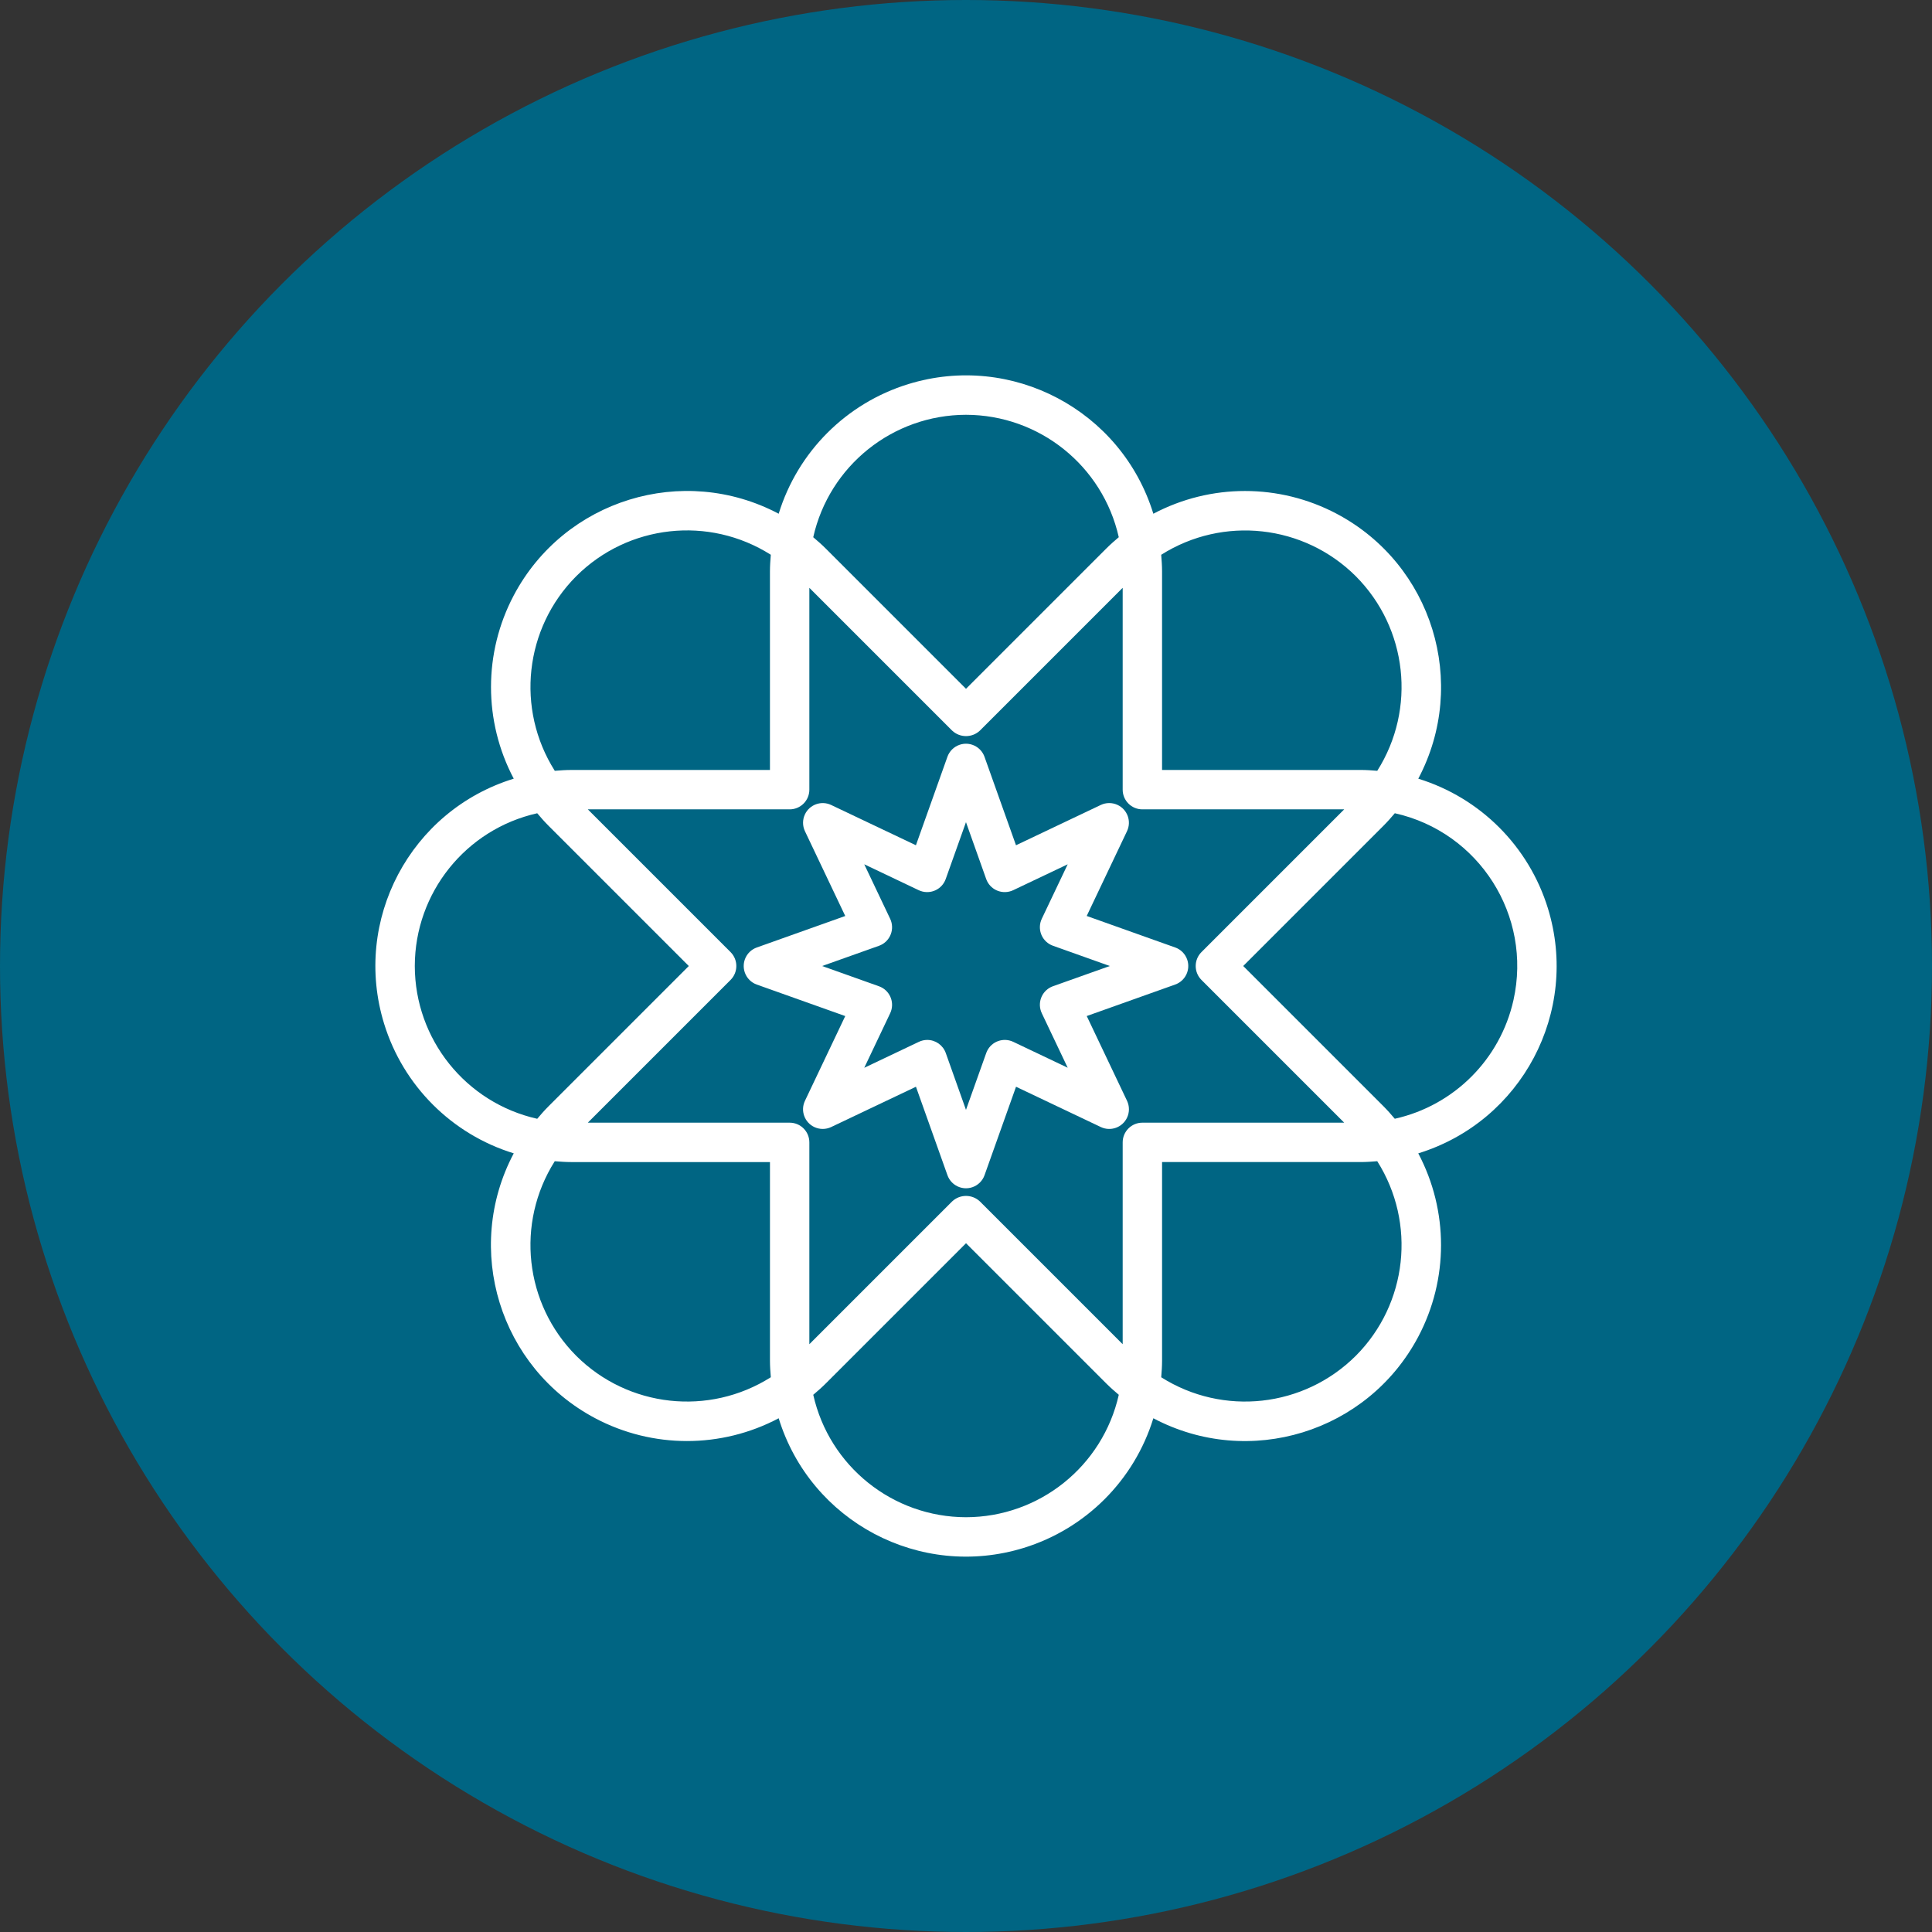
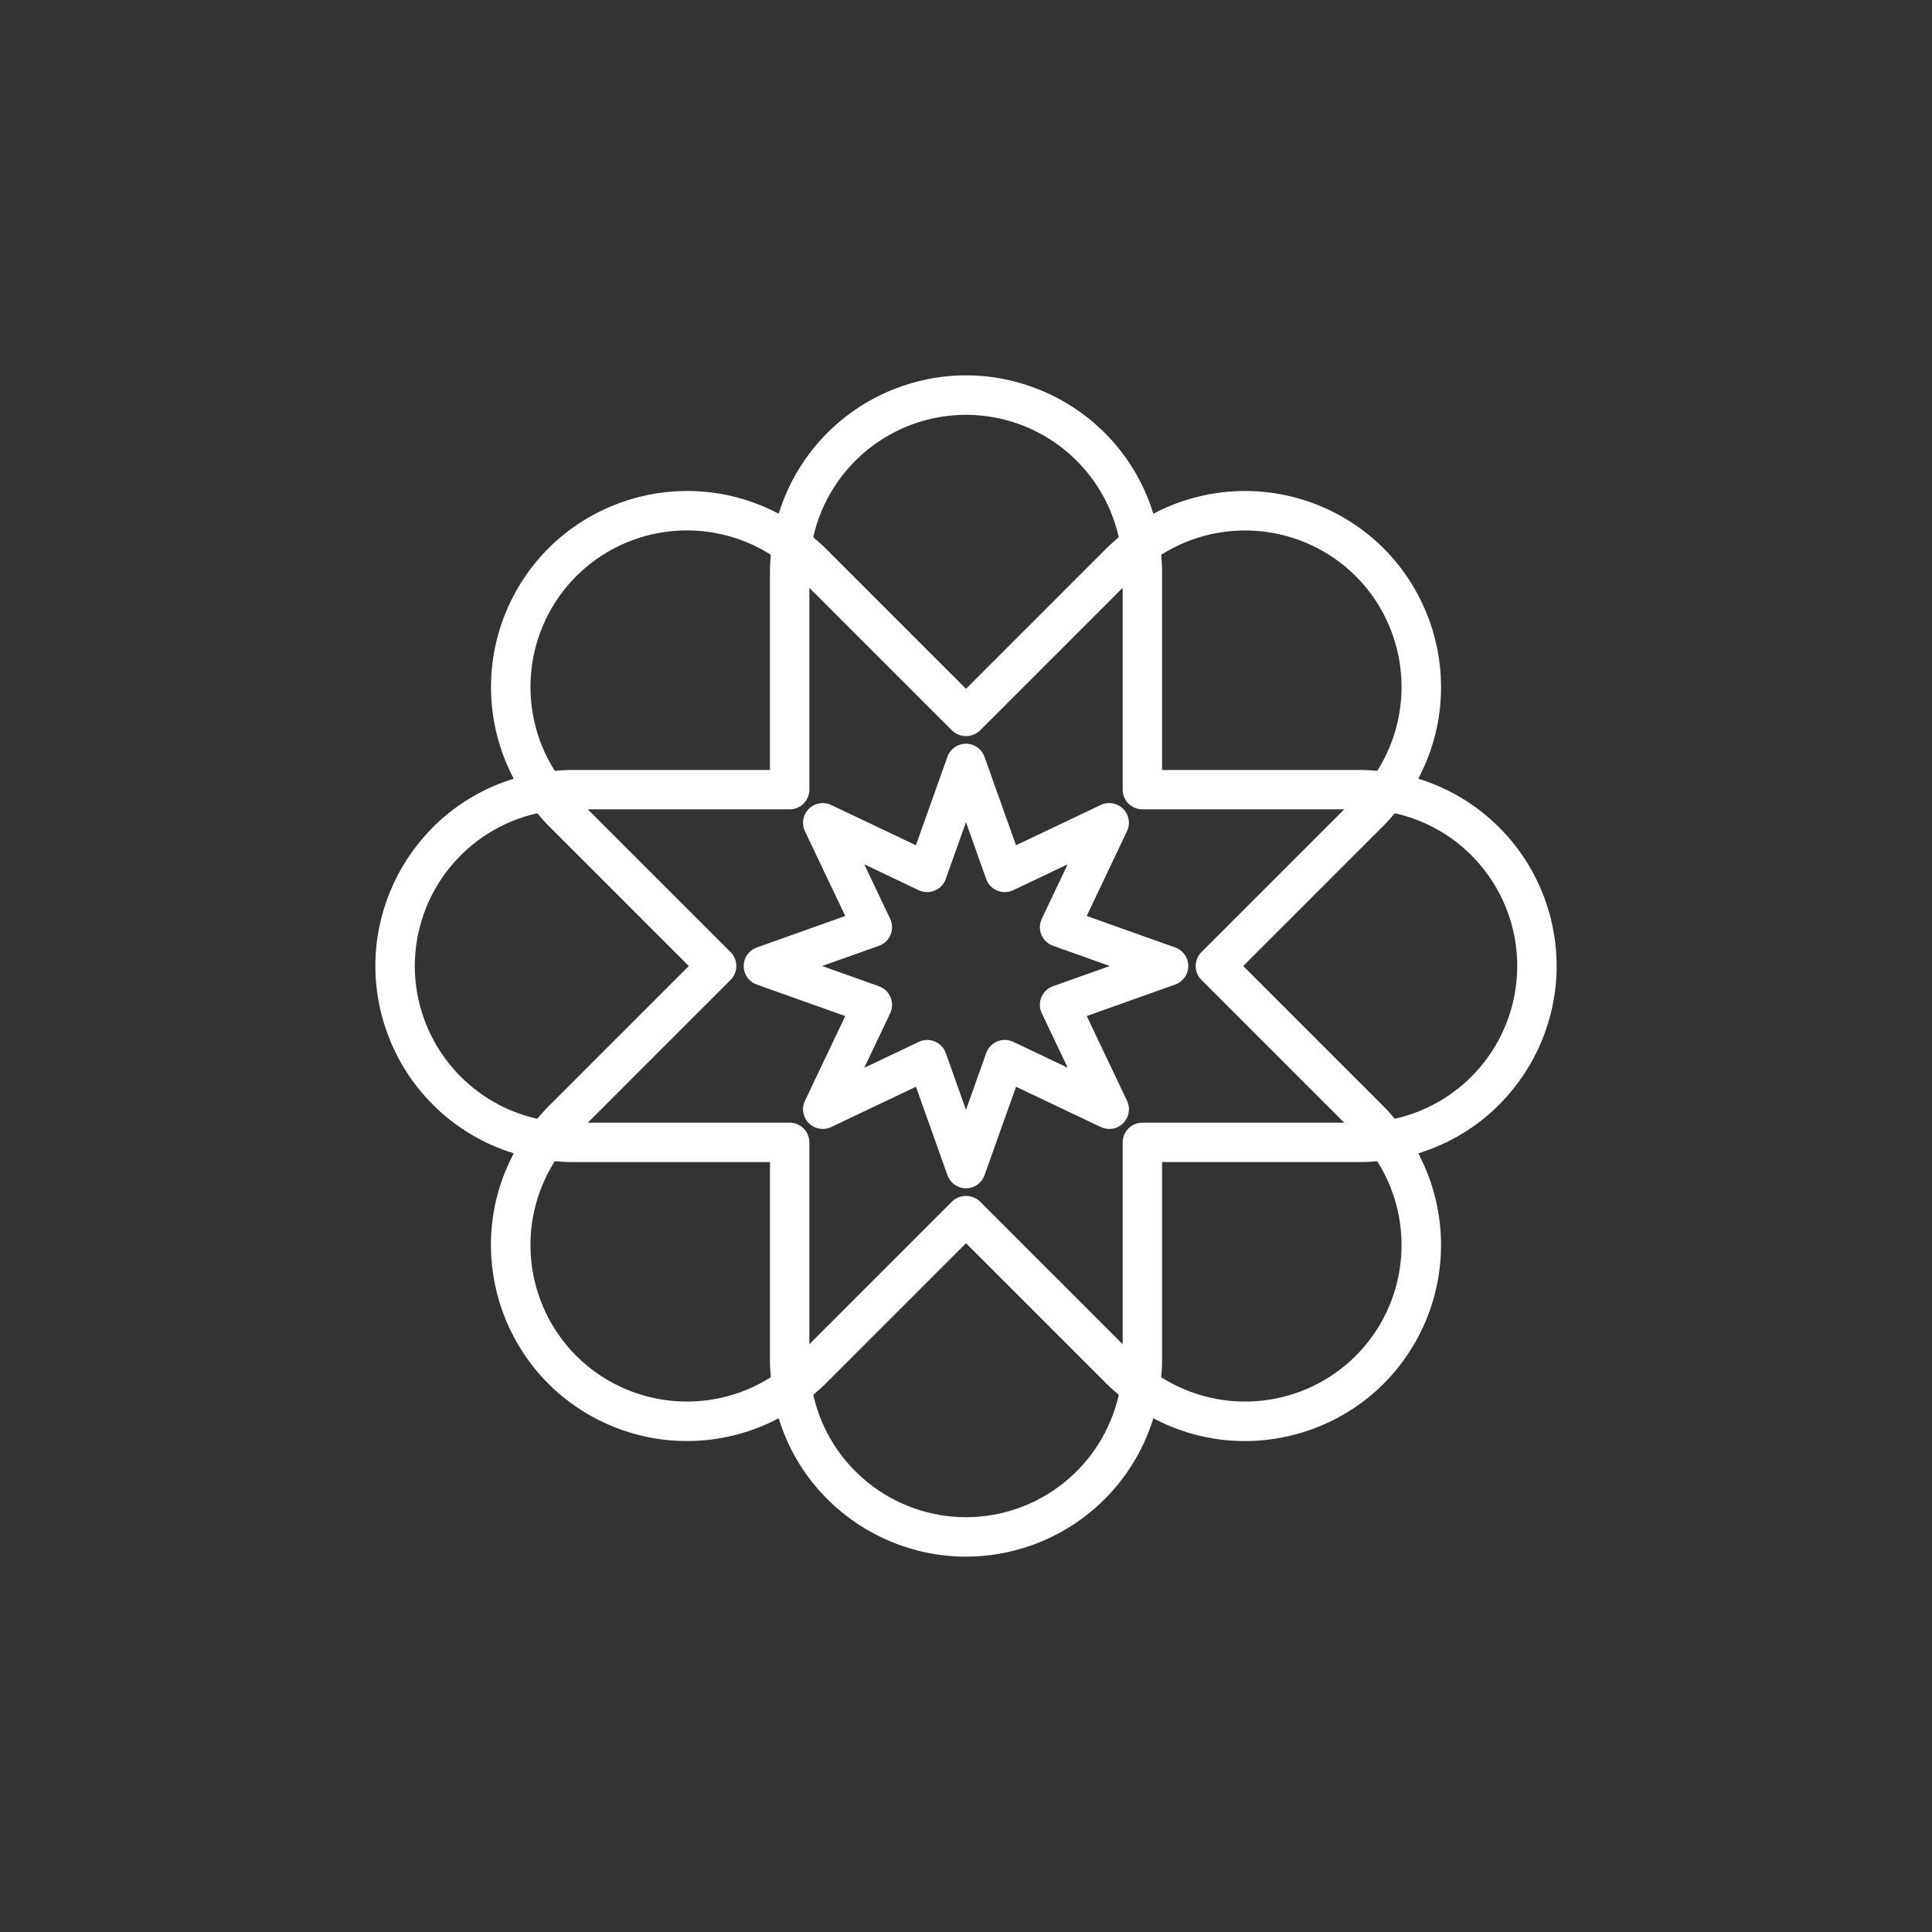
<svg xmlns="http://www.w3.org/2000/svg" id="Layer_1" data-name="Layer 1" viewBox="0 0 175 175">
  <rect x="0" y="0" width="175" height="175" fill="#333333" stroke="none" />
  <defs>
    <style>
      .cls-1 {
        fill: #006583;
      }

      .cls-1, .cls-2 {
        stroke-width: 0px;
      }

      .cls-2 {
        fill: #fff;
      }
    </style>
  </defs>
-   <circle class="cls-1" cx="87.5" cy="87.5" r="87.5" />
  <g>
    <path class="cls-2" d="M128.468,70.532c4.584-8.669,1.273-19.414-7.397-23.998-5.193-2.746-11.408-2.746-16.601,0-2.886-9.372-12.823-14.629-22.194-11.743-5.617,1.73-10.014,6.127-11.743,11.743-8.669-4.584-19.414-1.273-23.998,7.397-2.746,5.193-2.746,11.408,0,16.601-9.372,2.886-14.629,12.823-11.743,22.194,1.73,5.617,6.127,10.014,11.743,11.743-4.588,8.665-1.282,19.409,7.383,23.997,5.197,2.751,11.418,2.751,16.615,0,2.886,9.372,12.823,14.629,22.194,11.743,5.617-1.73,10.014-6.127,11.743-11.743,8.666,4.587,19.409,1.281,23.996-7.385,2.75-5.195,2.75-11.415,0-16.611,9.372-2.886,14.629-12.823,11.743-22.194-1.73-5.617-6.127-10.014-11.743-11.743h.002ZM122.808,52.194c4.685,4.7,5.492,12.017,1.944,17.625-.498-.041-1-.077-1.51-.077h-17.983v-17.98c0-.51-.036-1.011-.077-1.51,5.608-3.549,12.926-2.743,17.627,1.942ZM108.828,88.762l12.93,12.93h-18.283c-.985,0-1.783.798-1.783,1.783v18.283l-12.93-12.93c-.707-.669-1.814-.669-2.521,0l-12.93,12.93v-18.283c0-.985-.798-1.783-1.783-1.783h-18.283l12.93-12.93c.696-.696.696-1.825,0-2.521l-12.93-12.93h18.283c.985,0,1.783-.798,1.783-1.783v-18.283l12.93,12.93c.707.669,1.814.669,2.521,0l12.93-12.93v18.283c0,.985.798,1.783,1.783,1.783h18.283l-12.93,12.93c-.696.696-.696,1.825,0,2.521ZM87.501,37.572c6.636.011,12.381,4.614,13.837,11.088-.382.323-.761.654-1.122,1.015l-12.716,12.716-12.716-12.716c-.357-.357-.74-.69-1.122-1.013,1.455-6.475,7.201-11.079,13.837-11.09ZM52.194,52.194c4.697-4.691,12.019-5.499,17.625-1.944-.041.499-.077,1-.077,1.51v17.983h-17.98c-.51,0-1.011.036-1.51.077-3.549-5.608-2.743-12.926,1.942-17.627ZM37.572,87.501c.01-6.637,4.614-12.382,11.09-13.837.321.382.653.761,1.013,1.122l12.716,12.716-12.716,12.716c-.357.357-.692.74-1.013,1.122-6.475-1.455-11.079-7.201-11.09-13.837ZM52.194,122.808c-4.685-4.7-5.492-12.017-1.944-17.625.499.041,1,.077,1.51.077h17.983v17.98c0,.51.036,1.011.077,1.51-5.608,3.55-12.926,2.744-17.627-1.942ZM87.501,137.43c-6.637-.01-12.382-4.614-13.837-11.09.382-.323.761-.653,1.122-1.013l12.716-12.716,12.716,12.716c.357.357.74.69,1.122,1.013-1.456,6.475-7.201,11.079-13.837,11.09ZM122.808,122.808c-4.7,4.685-12.017,5.492-17.625,1.944.041-.499.077-1,.077-1.51v-17.983h17.98c.51,0,1.011-.036,1.51-.077,3.549,5.608,2.743,12.926-1.942,17.627ZM126.34,101.338c-.323-.382-.653-.761-1.013-1.122l-12.716-12.716,12.716-12.716c.357-.357.692-.74,1.015-1.122,7.642,1.706,12.454,9.284,10.748,16.926-1.197,5.363-5.385,9.551-10.748,10.748h-.002Z" />
    <path class="cls-2" d="M106.446,85.821l-8.012-2.853,3.65-7.68c.422-.89.043-1.953-.847-2.375-.483-.229-1.044-.229-1.528,0l-7.68,3.65-2.853-8.012c-.331-.928-1.351-1.412-2.278-1.081-.505.18-.902.577-1.081,1.081l-2.853,8.012-7.677-3.648c-.89-.422-1.953-.043-2.375.847-.229.484-.229,1.044,0,1.528l3.65,7.68-8.012,2.853c-.928.331-1.412,1.351-1.081,2.278.18.505.577.902,1.081,1.081l8.012,2.853-3.65,7.677c-.422.89-.043,1.953.847,2.375.484.229,1.044.229,1.528,0l7.68-3.65,2.853,8.012c.331.928,1.351,1.412,2.278,1.081.505-.18.902-.577,1.081-1.081l2.853-8.012,7.68,3.65c.89.422,1.953.043,2.375-.847.229-.483.229-1.044,0-1.528l-3.65-7.68,8.012-2.853c.928-.331,1.412-1.351,1.081-2.278-.18-.505-.577-.902-1.081-1.081l-.004.002ZM95.378,89.332c-.928.33-1.412,1.35-1.082,2.278.02.057.043.112.069.167l2.347,4.938-4.934-2.347c-.89-.422-1.953-.044-2.376.846-.026.054-.049.11-.069.167l-1.835,5.15-1.831-5.15c-.253-.711-.925-1.186-1.68-1.186-.265.001-.527.062-.765.178l-4.938,2.347,2.347-4.939c.422-.89.044-1.953-.846-2.376-.054-.026-.11-.049-.167-.069l-5.15-1.835,5.15-1.831c.928-.33,1.412-1.35,1.082-2.278-.02-.057-.043-.112-.069-.167l-2.347-4.938,4.934,2.347c.89.422,1.953.044,2.376-.846.026-.054.049-.11.069-.167l1.835-5.15,1.831,5.15c.33.928,1.35,1.412,2.278,1.082.057-.02.112-.043.167-.069l4.938-2.347-2.347,4.934c-.422.89-.044,1.953.846,2.376.054.026.11.049.167.069l5.15,1.835-5.15,1.831Z" />
  </g>
</svg>